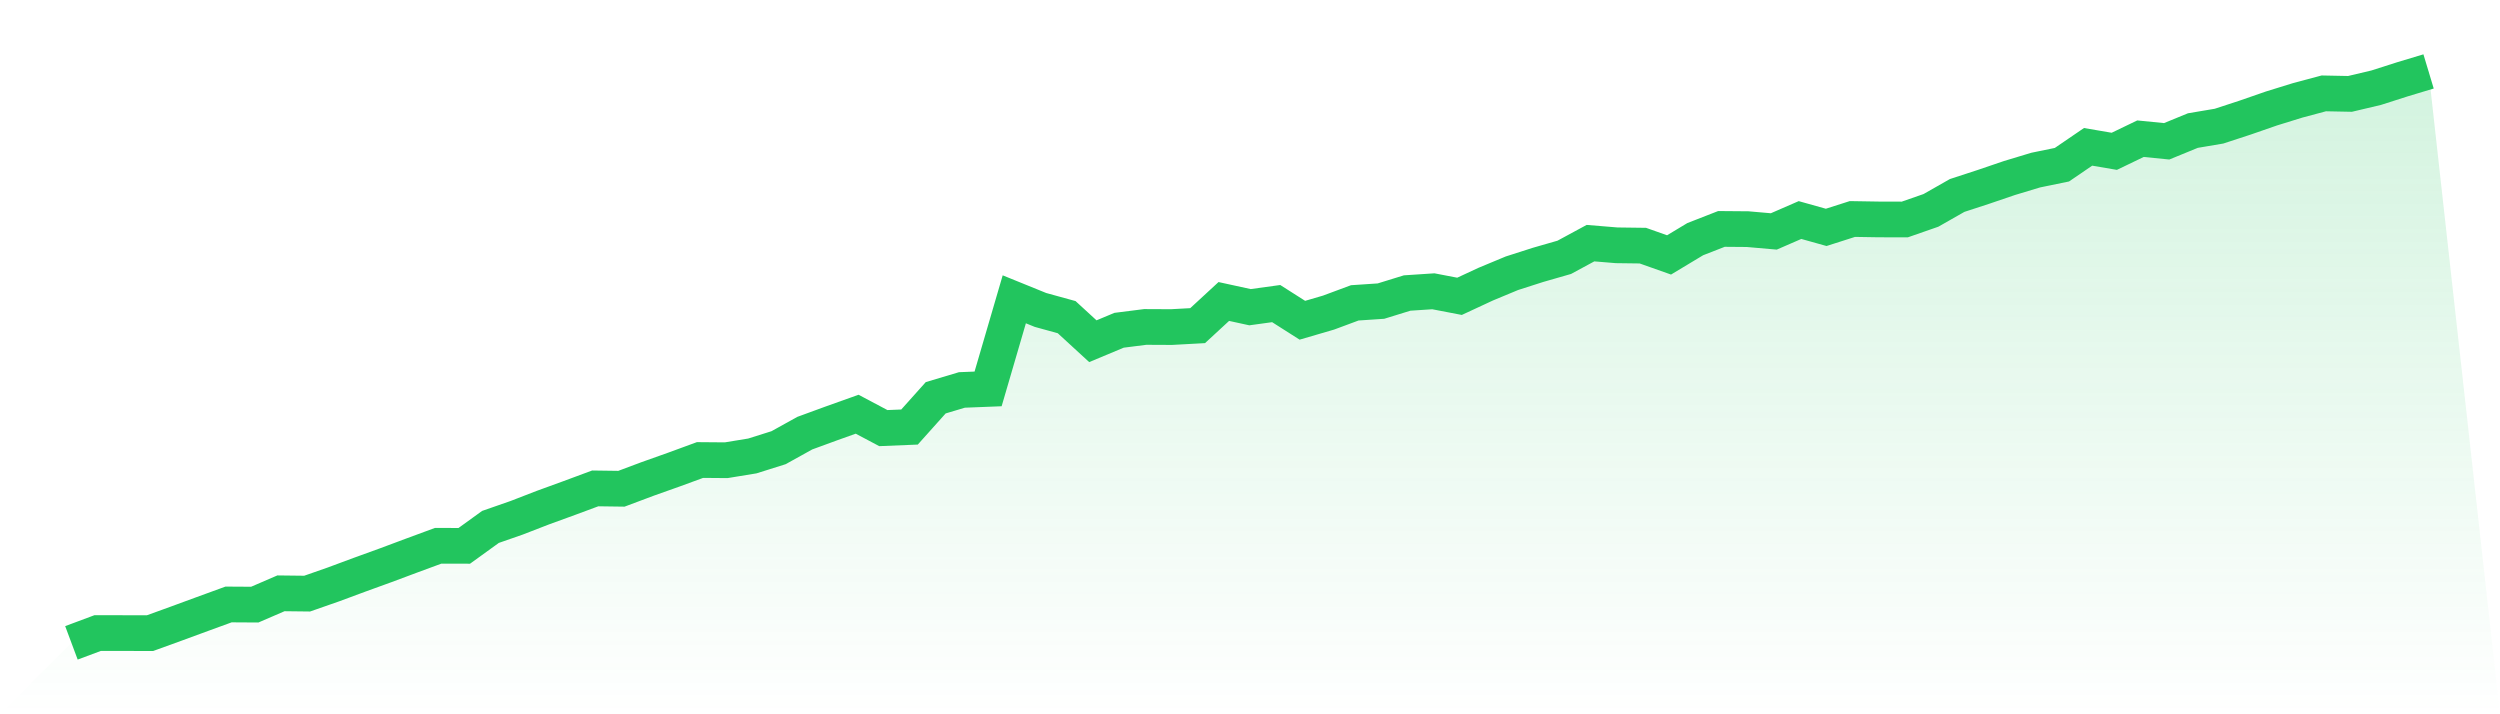
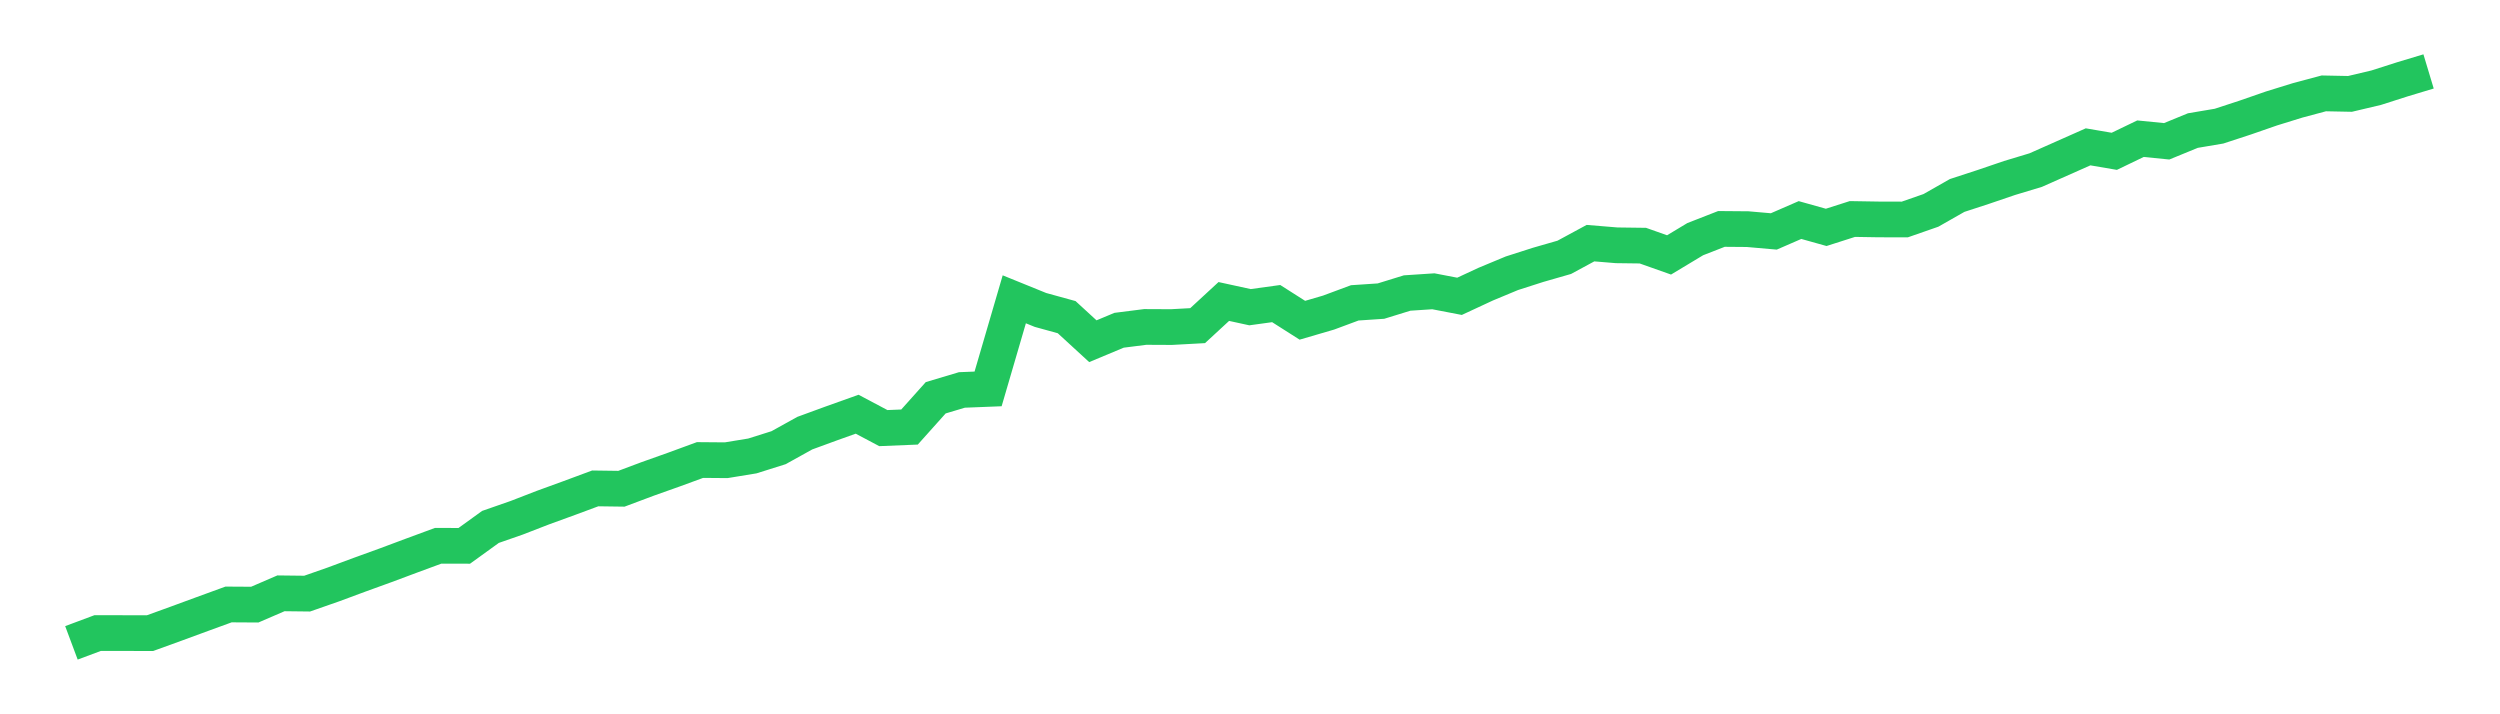
<svg xmlns="http://www.w3.org/2000/svg" viewBox="0 0 140 40">
  <defs>
    <linearGradient id="gradient" x1="0" x2="0" y1="0" y2="1">
      <stop offset="0%" stop-color="#22c55e" stop-opacity="0.2" />
      <stop offset="100%" stop-color="#22c55e" stop-opacity="0" />
    </linearGradient>
  </defs>
-   <path d="M4,36 L4,36 L5.467,35.452 L6.933,35.453 L8.4,35.456 L9.867,34.924 L11.333,34.385 L12.8,33.85 L14.267,33.859 L15.733,33.226 L17.2,33.243 L18.667,32.73 L20.133,32.186 L21.6,31.654 L23.067,31.106 L24.533,30.565 L26,30.567 L27.467,29.507 L28.933,28.996 L30.4,28.428 L31.867,27.894 L33.333,27.35 L34.8,27.37 L36.267,26.82 L37.733,26.299 L39.2,25.761 L40.667,25.773 L42.133,25.533 L43.6,25.071 L45.067,24.257 L46.533,23.72 L48,23.196 L49.467,23.974 L50.933,23.914 L52.4,22.275 L53.867,21.837 L55.333,21.779 L56.8,16.761 L58.267,17.357 L59.733,17.761 L61.2,19.108 L62.667,18.495 L64.133,18.309 L65.6,18.316 L67.067,18.236 L68.533,16.883 L70,17.203 L71.467,17.001 L72.933,17.934 L74.4,17.505 L75.867,16.96 L77.333,16.862 L78.8,16.409 L80.267,16.312 L81.733,16.594 L83.2,15.912 L84.667,15.302 L86.133,14.832 L87.6,14.41 L89.067,13.616 L90.533,13.737 L92,13.756 L93.467,14.275 L94.933,13.393 L96.4,12.82 L97.867,12.832 L99.333,12.96 L100.8,12.322 L102.267,12.733 L103.733,12.264 L105.2,12.288 L106.667,12.292 L108.133,11.781 L109.6,10.946 L111.067,10.467 L112.533,9.968 L114,9.525 L115.467,9.224 L116.933,8.223 L118.4,8.474 L119.867,7.767 L121.333,7.913 L122.8,7.312 L124.267,7.064 L125.733,6.584 L127.2,6.075 L128.667,5.621 L130.133,5.229 L131.6,5.258 L133.067,4.911 L134.533,4.442 L136,4 L140,40 L0,40 z" fill="url(#gradient)" />
-   <path d="M4,36 L4,36 L5.467,35.452 L6.933,35.453 L8.4,35.456 L9.867,34.924 L11.333,34.385 L12.8,33.85 L14.267,33.859 L15.733,33.226 L17.2,33.243 L18.667,32.73 L20.133,32.186 L21.6,31.654 L23.067,31.106 L24.533,30.565 L26,30.567 L27.467,29.507 L28.933,28.996 L30.4,28.428 L31.867,27.894 L33.333,27.35 L34.8,27.37 L36.267,26.82 L37.733,26.299 L39.2,25.761 L40.667,25.773 L42.133,25.533 L43.6,25.071 L45.067,24.257 L46.533,23.72 L48,23.196 L49.467,23.974 L50.933,23.914 L52.4,22.275 L53.867,21.837 L55.333,21.779 L56.8,16.761 L58.267,17.357 L59.733,17.761 L61.2,19.108 L62.667,18.495 L64.133,18.309 L65.6,18.316 L67.067,18.236 L68.533,16.883 L70,17.203 L71.467,17.001 L72.933,17.934 L74.4,17.505 L75.867,16.96 L77.333,16.862 L78.8,16.409 L80.267,16.312 L81.733,16.594 L83.2,15.912 L84.667,15.302 L86.133,14.832 L87.6,14.41 L89.067,13.616 L90.533,13.737 L92,13.756 L93.467,14.275 L94.933,13.393 L96.4,12.82 L97.867,12.832 L99.333,12.96 L100.8,12.322 L102.267,12.733 L103.733,12.264 L105.2,12.288 L106.667,12.292 L108.133,11.781 L109.6,10.946 L111.067,10.467 L112.533,9.968 L114,9.525 L115.467,9.224 L116.933,8.223 L118.4,8.474 L119.867,7.767 L121.333,7.913 L122.8,7.312 L124.267,7.064 L125.733,6.584 L127.2,6.075 L128.667,5.621 L130.133,5.229 L131.6,5.258 L133.067,4.911 L134.533,4.442 L136,4" fill="none" stroke="#22c55e" stroke-width="2" />
+   <path d="M4,36 L4,36 L5.467,35.452 L6.933,35.453 L8.4,35.456 L9.867,34.924 L11.333,34.385 L12.8,33.85 L14.267,33.859 L15.733,33.226 L17.2,33.243 L18.667,32.73 L20.133,32.186 L21.6,31.654 L23.067,31.106 L24.533,30.565 L26,30.567 L27.467,29.507 L28.933,28.996 L30.4,28.428 L31.867,27.894 L33.333,27.35 L34.8,27.37 L36.267,26.82 L37.733,26.299 L39.2,25.761 L40.667,25.773 L42.133,25.533 L43.6,25.071 L45.067,24.257 L46.533,23.72 L48,23.196 L49.467,23.974 L50.933,23.914 L52.4,22.275 L53.867,21.837 L55.333,21.779 L56.8,16.761 L58.267,17.357 L59.733,17.761 L61.2,19.108 L62.667,18.495 L64.133,18.309 L65.6,18.316 L67.067,18.236 L68.533,16.883 L70,17.203 L71.467,17.001 L72.933,17.934 L74.4,17.505 L75.867,16.96 L77.333,16.862 L78.8,16.409 L80.267,16.312 L81.733,16.594 L83.2,15.912 L84.667,15.302 L86.133,14.832 L87.6,14.41 L89.067,13.616 L90.533,13.737 L92,13.756 L93.467,14.275 L94.933,13.393 L96.4,12.82 L97.867,12.832 L99.333,12.96 L100.8,12.322 L102.267,12.733 L103.733,12.264 L105.2,12.288 L106.667,12.292 L108.133,11.781 L109.6,10.946 L111.067,10.467 L112.533,9.968 L114,9.525 L116.933,8.223 L118.4,8.474 L119.867,7.767 L121.333,7.913 L122.8,7.312 L124.267,7.064 L125.733,6.584 L127.2,6.075 L128.667,5.621 L130.133,5.229 L131.6,5.258 L133.067,4.911 L134.533,4.442 L136,4" fill="none" stroke="#22c55e" stroke-width="2" />
</svg>